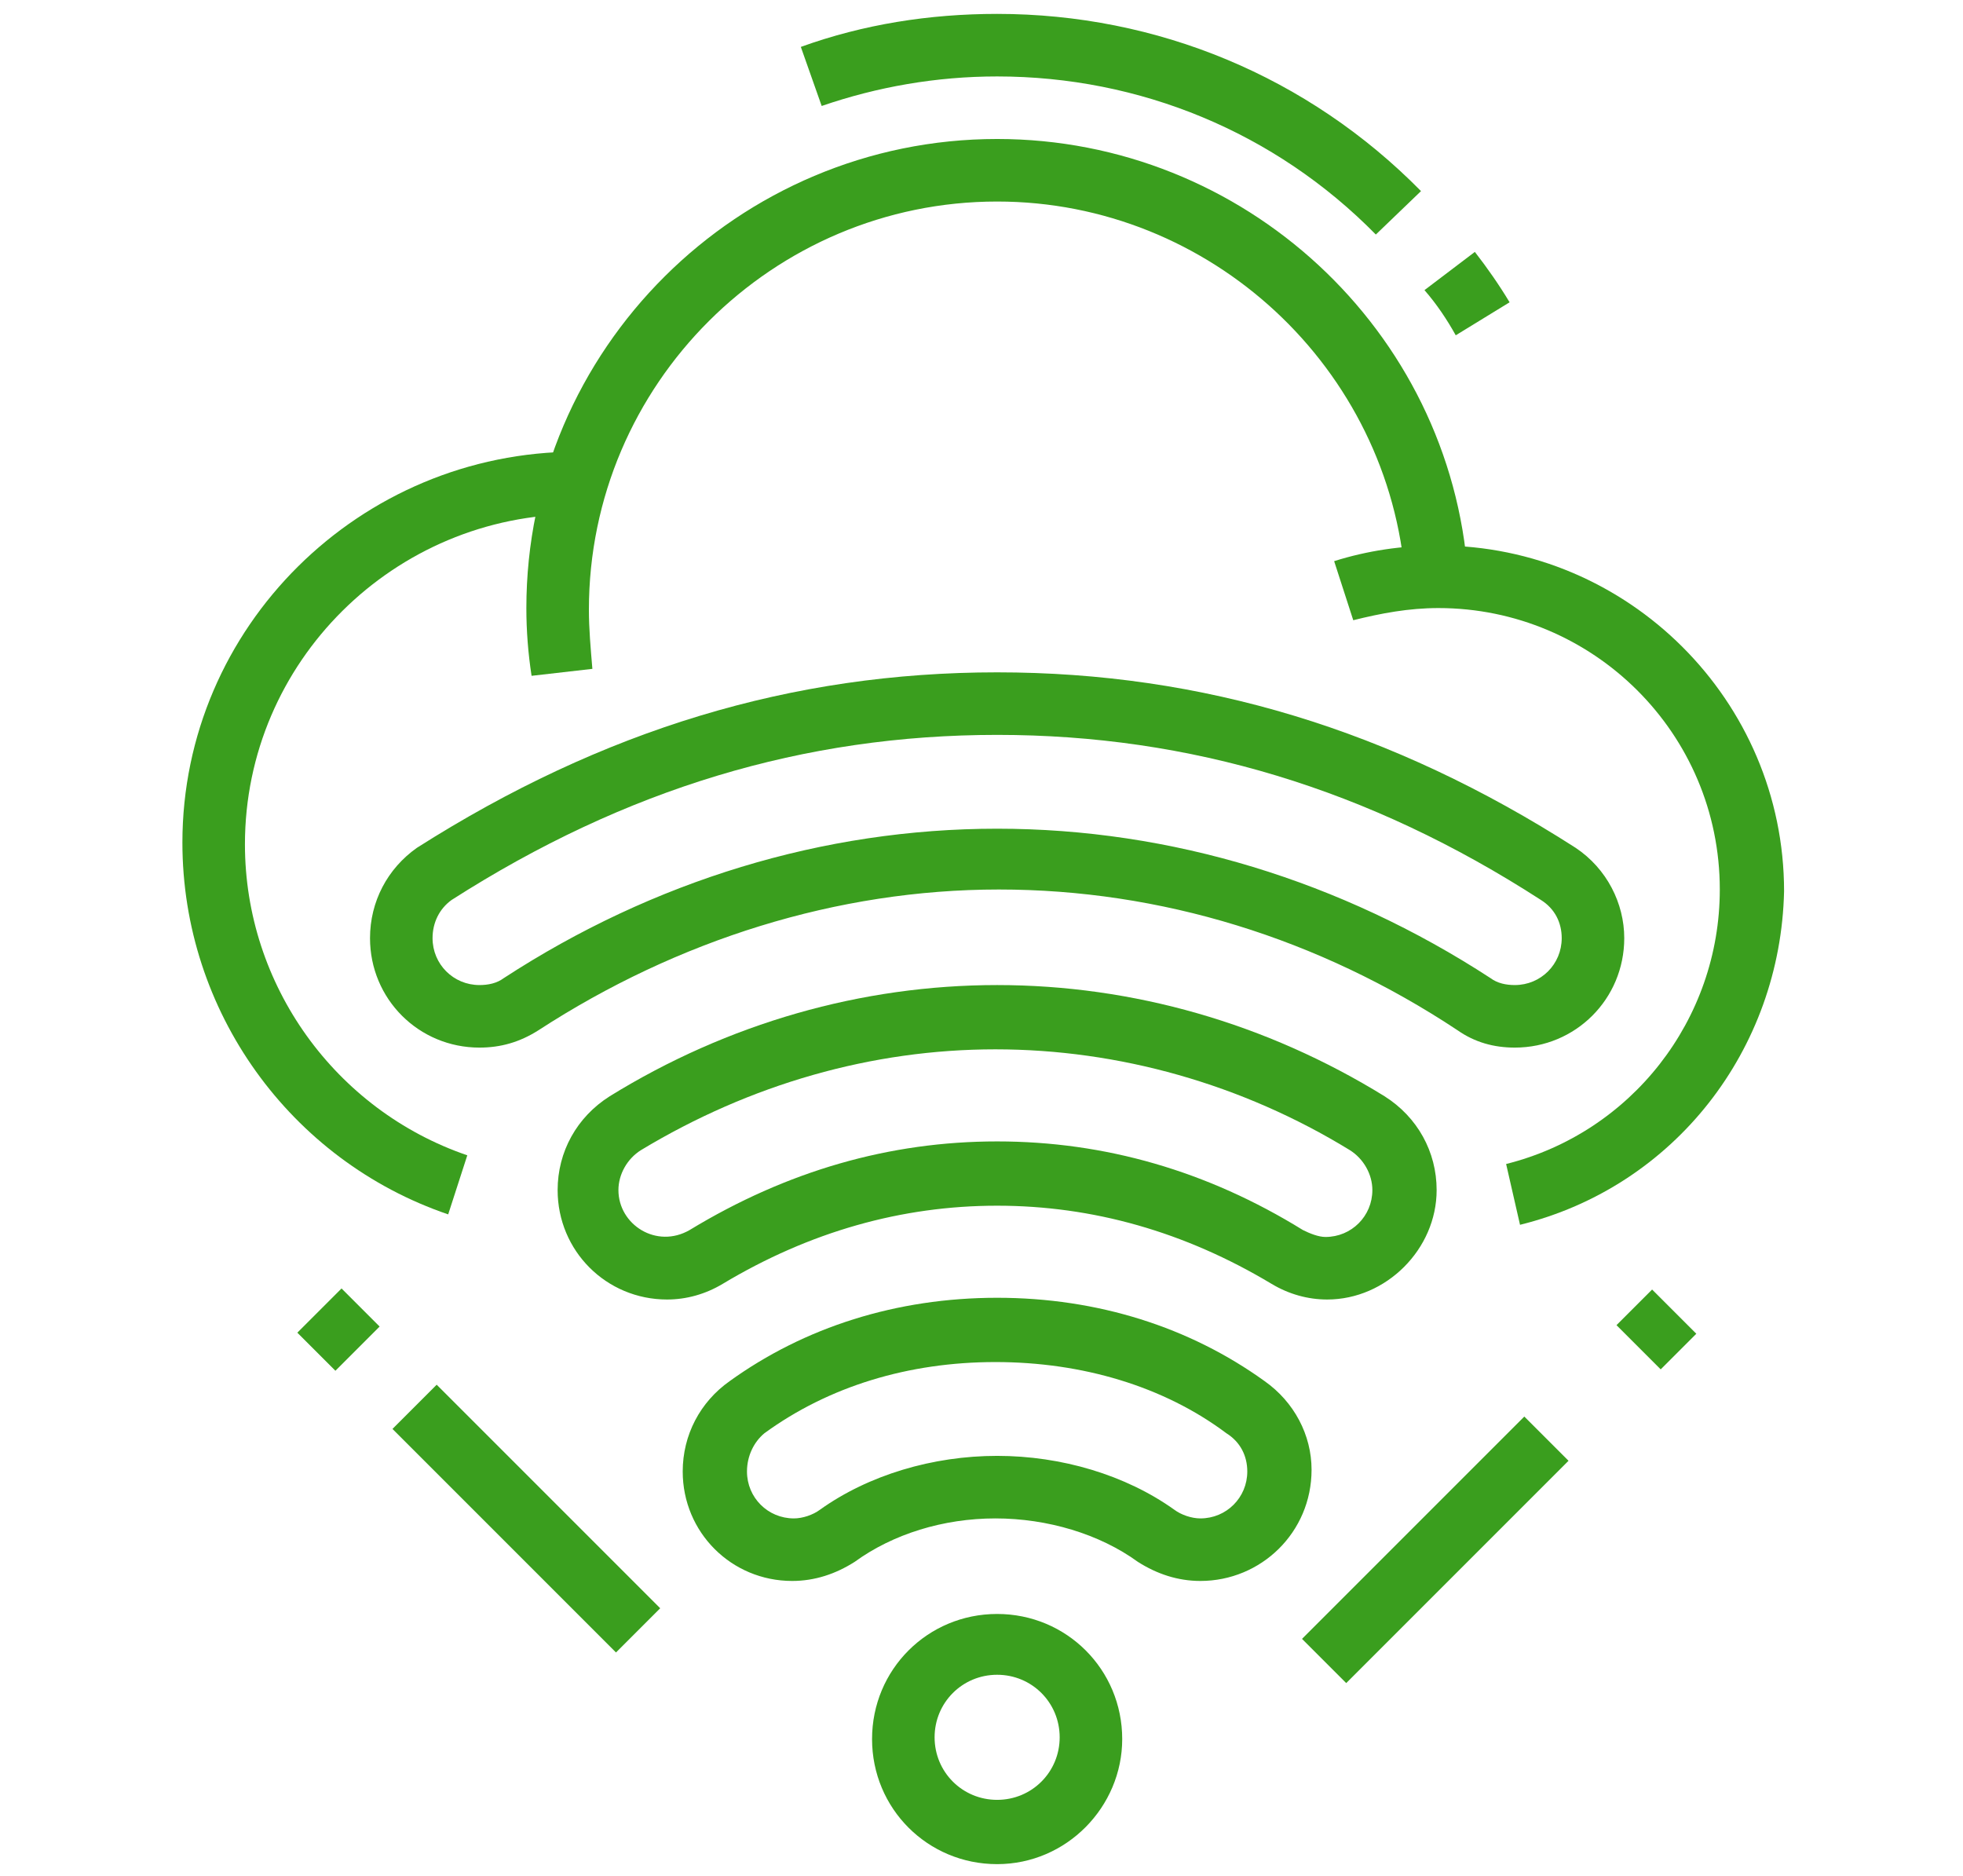
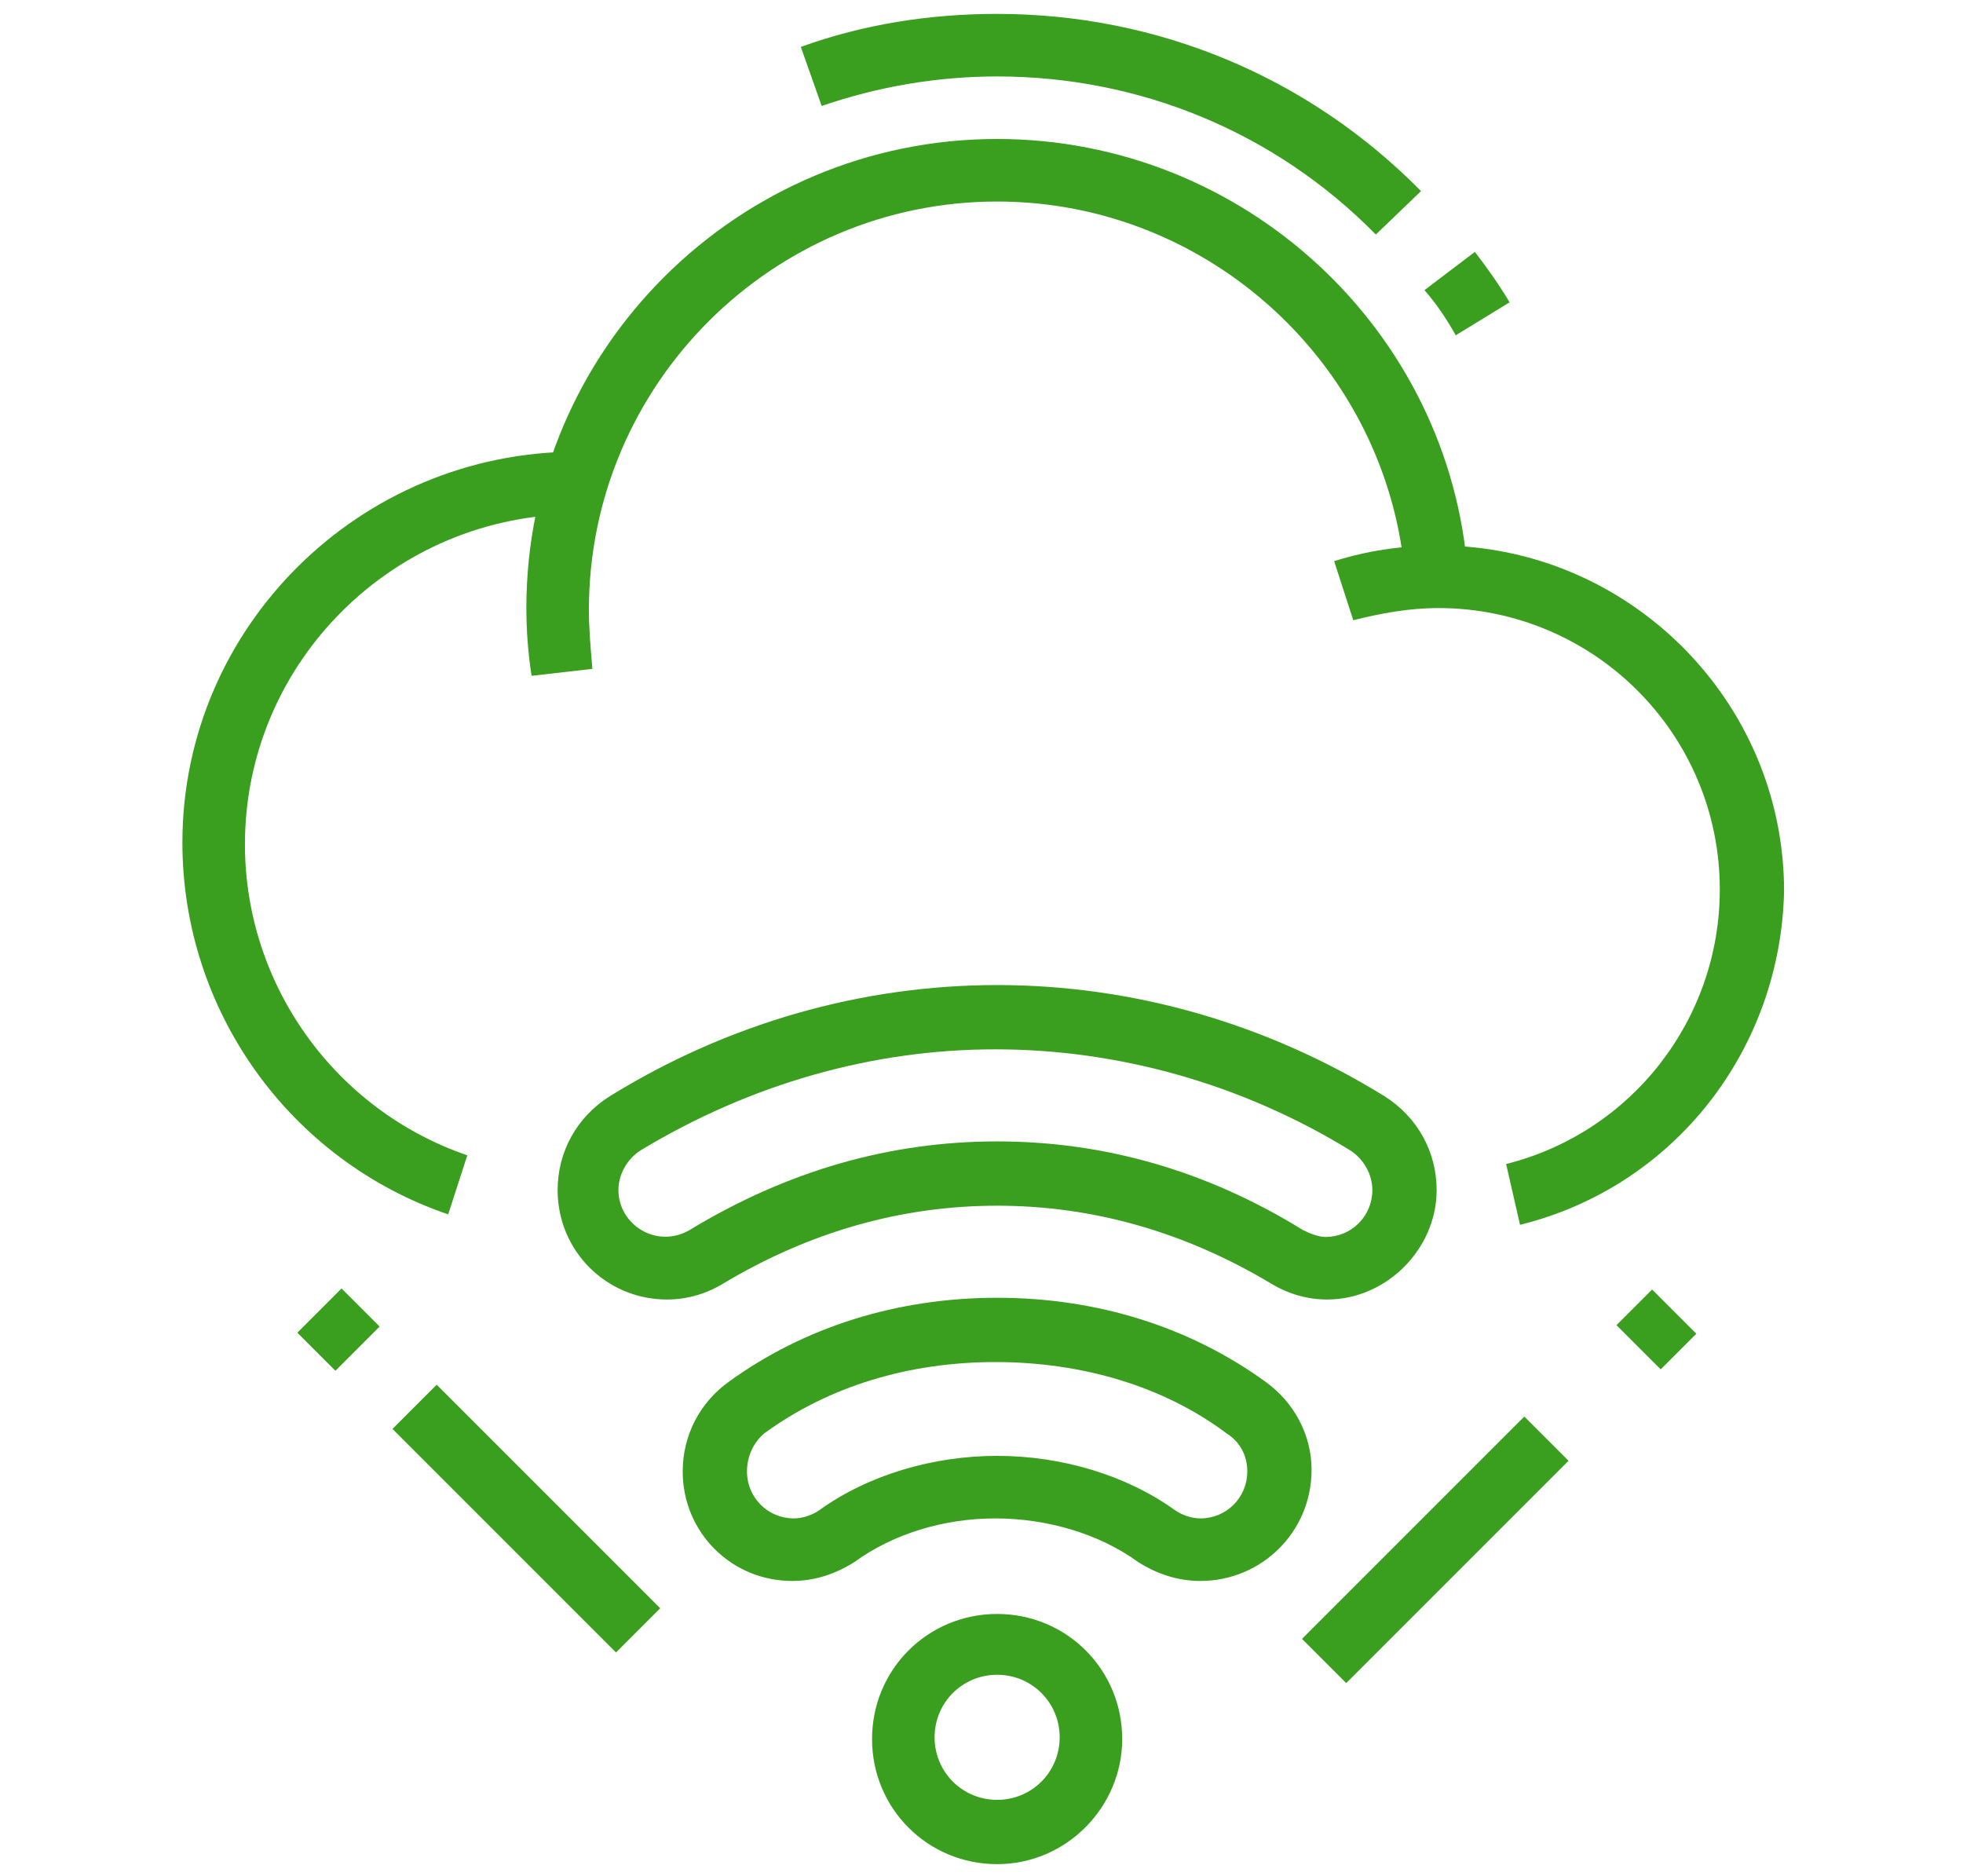
<svg xmlns="http://www.w3.org/2000/svg" version="1.1" id="Layer_1" x="0px" y="0px" width="113px" height="108px" viewBox="0 0 113 108" style="enable-background:new 0 0 113 108;" xml:space="preserve">
  <style type="text/css">
	.st0{fill:#3A9E1E;}
</style>
  <g>
    <path class="st0" d="M30.6,38.9c-0.2-1.3-0.3-2.6-0.3-3.9C30.3,20.1,42.5,8,57.4,8c14.2,0,26.1,11,27.1,25.1l-3.6,0.3   C80,21.2,69.7,11.6,57.4,11.6c-12.9,0-23.5,10.5-23.5,23.5c0,1.1,0.1,2.2,0.2,3.4L30.6,38.9z" />
    <path class="st0" d="M25.8,69.9c-9.1-3.1-15.3-11.7-15.3-21.4C10.5,36.1,20.7,26,33.2,26v3.6c-10.5,0-19.1,8.5-19.1,19   c0,8.1,5.2,15.3,12.8,17.9L25.8,69.9z" />
    <path class="st0" d="M87.5,70.5L86.7,67c7.2-1.8,12.3-8.3,12.3-15.8c0-9-7.3-16.2-16.2-16.2c-1.7,0-3.3,0.3-4.9,0.7l-1.1-3.4   c1.9-0.6,3.9-0.9,6-0.9c10.9,0,19.9,8.9,19.9,19.9C102.5,60.4,96.4,68.3,87.5,70.5z" />
    <path class="st0" d="M79.2,13.5c-5.8-5.9-13.6-9.1-21.8-9.1c-3.5,0-6.9,0.6-10.1,1.7l-1.2-3.4c3.6-1.3,7.4-1.9,11.3-1.9   c9.2,0,17.9,3.6,24.4,10.2L79.2,13.5z" />
    <path class="st0" d="M83.8,19.3c-0.5-0.9-1.1-1.8-1.8-2.6l2.9-2.2c0.7,0.9,1.4,1.9,2,2.9L83.8,19.3z" />
    <rect x="17.7" y="75" transform="matrix(0.707 -0.707 0.707 0.707 -48.423 36.198)" class="st0" width="3.6" height="3.1" />
    <rect x="28.5" y="78.3" transform="matrix(0.707 -0.707 0.707 0.707 -52.915 47.041)" class="st0" width="3.6" height="18.2" />
    <rect x="93.9" y="74.7" transform="matrix(0.707 -0.707 0.707 0.707 -26.147 89.85)" class="st0" width="2.9" height="3.6" />
    <rect x="73.6" y="87.4" transform="matrix(0.707 -0.707 0.707 0.707 -38.877 84.577)" class="st0" width="18.1" height="3.6" />
    <path class="st0" d="M57.4,107.3c-4,0-7.2-3.2-7.2-7.2c0-4,3.2-7.2,7.2-7.2s7.2,3.2,7.2,7.2C64.6,104,61.4,107.3,57.4,107.3z    M57.4,96.4c-2,0-3.6,1.6-3.6,3.6s1.6,3.6,3.6,3.6S61,102,61,100S59.4,96.4,57.4,96.4z" />
    <path class="st0" d="M69.1,91c-1.3,0-2.5-0.4-3.6-1.1c-2.2-1.6-5.2-2.5-8.2-2.5s-5.9,0.9-8.1,2.5c-1.1,0.7-2.3,1.1-3.6,1.1   c-3.5,0-6.3-2.8-6.3-6.3c0-2.1,1-4,2.7-5.2c4.3-3.1,9.6-4.8,15.4-4.8c5.8,0,11.1,1.7,15.4,4.8c1.7,1.2,2.7,3.1,2.7,5.1   C75.5,88.2,72.6,91,69.1,91z M57.4,83.8c3.7,0,7.4,1.1,10.2,3.1c0.4,0.3,1,0.5,1.5,0.5c1.5,0,2.7-1.2,2.7-2.7   c0-0.9-0.4-1.7-1.2-2.2c-3.6-2.7-8.3-4.1-13.3-4.1c-5,0-9.6,1.4-13.3,4.1C43.4,83,43,83.8,43,84.7c0,1.5,1.2,2.7,2.7,2.7   c0.5,0,1.1-0.2,1.5-0.5C50,84.9,53.7,83.8,57.4,83.8z" />
    <path class="st0" d="M76.4,74.8c-1.1,0-2.2-0.3-3.2-0.9c-5-3-10.3-4.5-15.8-4.5s-10.8,1.5-15.8,4.5c-1,0.6-2.1,0.9-3.2,0.9   c-3.5,0-6.3-2.8-6.3-6.3c0-2.2,1.1-4.2,3-5.4c6.8-4.2,14.5-6.4,22.3-6.4c7.8,0,15.5,2.2,22.3,6.4c1.9,1.2,3,3.2,3,5.4   C82.7,71.9,79.8,74.8,76.4,74.8z M57.4,65.7c6.2,0,12.1,1.7,17.6,5.1c0.4,0.2,0.9,0.4,1.3,0.4c1.5,0,2.7-1.2,2.7-2.7   c0-0.9-0.5-1.8-1.3-2.3c-6.2-3.8-13.3-5.8-20.4-5.8c-7.1,0-14.1,2-20.4,5.8c-0.8,0.5-1.3,1.4-1.3,2.3c0,2,2.2,3.4,4.1,2.3   C45.3,67.4,51.2,65.7,57.4,65.7z" />
-     <path class="st0" d="M87.2,60.3c-1.2,0-2.3-0.3-3.3-1c-8-5.3-17.1-8.1-26.4-8.1S39,54.1,31,59.3c-1.1,0.7-2.2,1-3.4,1   c-3.5,0-6.3-2.8-6.3-6.3c0-2.1,1-4,2.7-5.2C34.7,42,45.6,38.7,57.4,38.7S80.1,42,90.7,48.8c1.8,1.2,2.8,3.2,2.8,5.2   C93.5,57.5,90.7,60.3,87.2,60.3z M57.4,47.7c10,0,19.8,3,28.4,8.6c0.4,0.3,0.9,0.4,1.4,0.4c1.5,0,2.7-1.2,2.7-2.7   c0-0.9-0.4-1.7-1.2-2.2c-9.9-6.4-20.2-9.5-31.3-9.5S36,45.4,26,51.8c-0.7,0.5-1.1,1.3-1.1,2.2c0,1.5,1.2,2.7,2.7,2.7   c0.5,0,1-0.1,1.4-0.4C37.6,50.7,47.4,47.7,57.4,47.7z" />
  </g>
</svg>